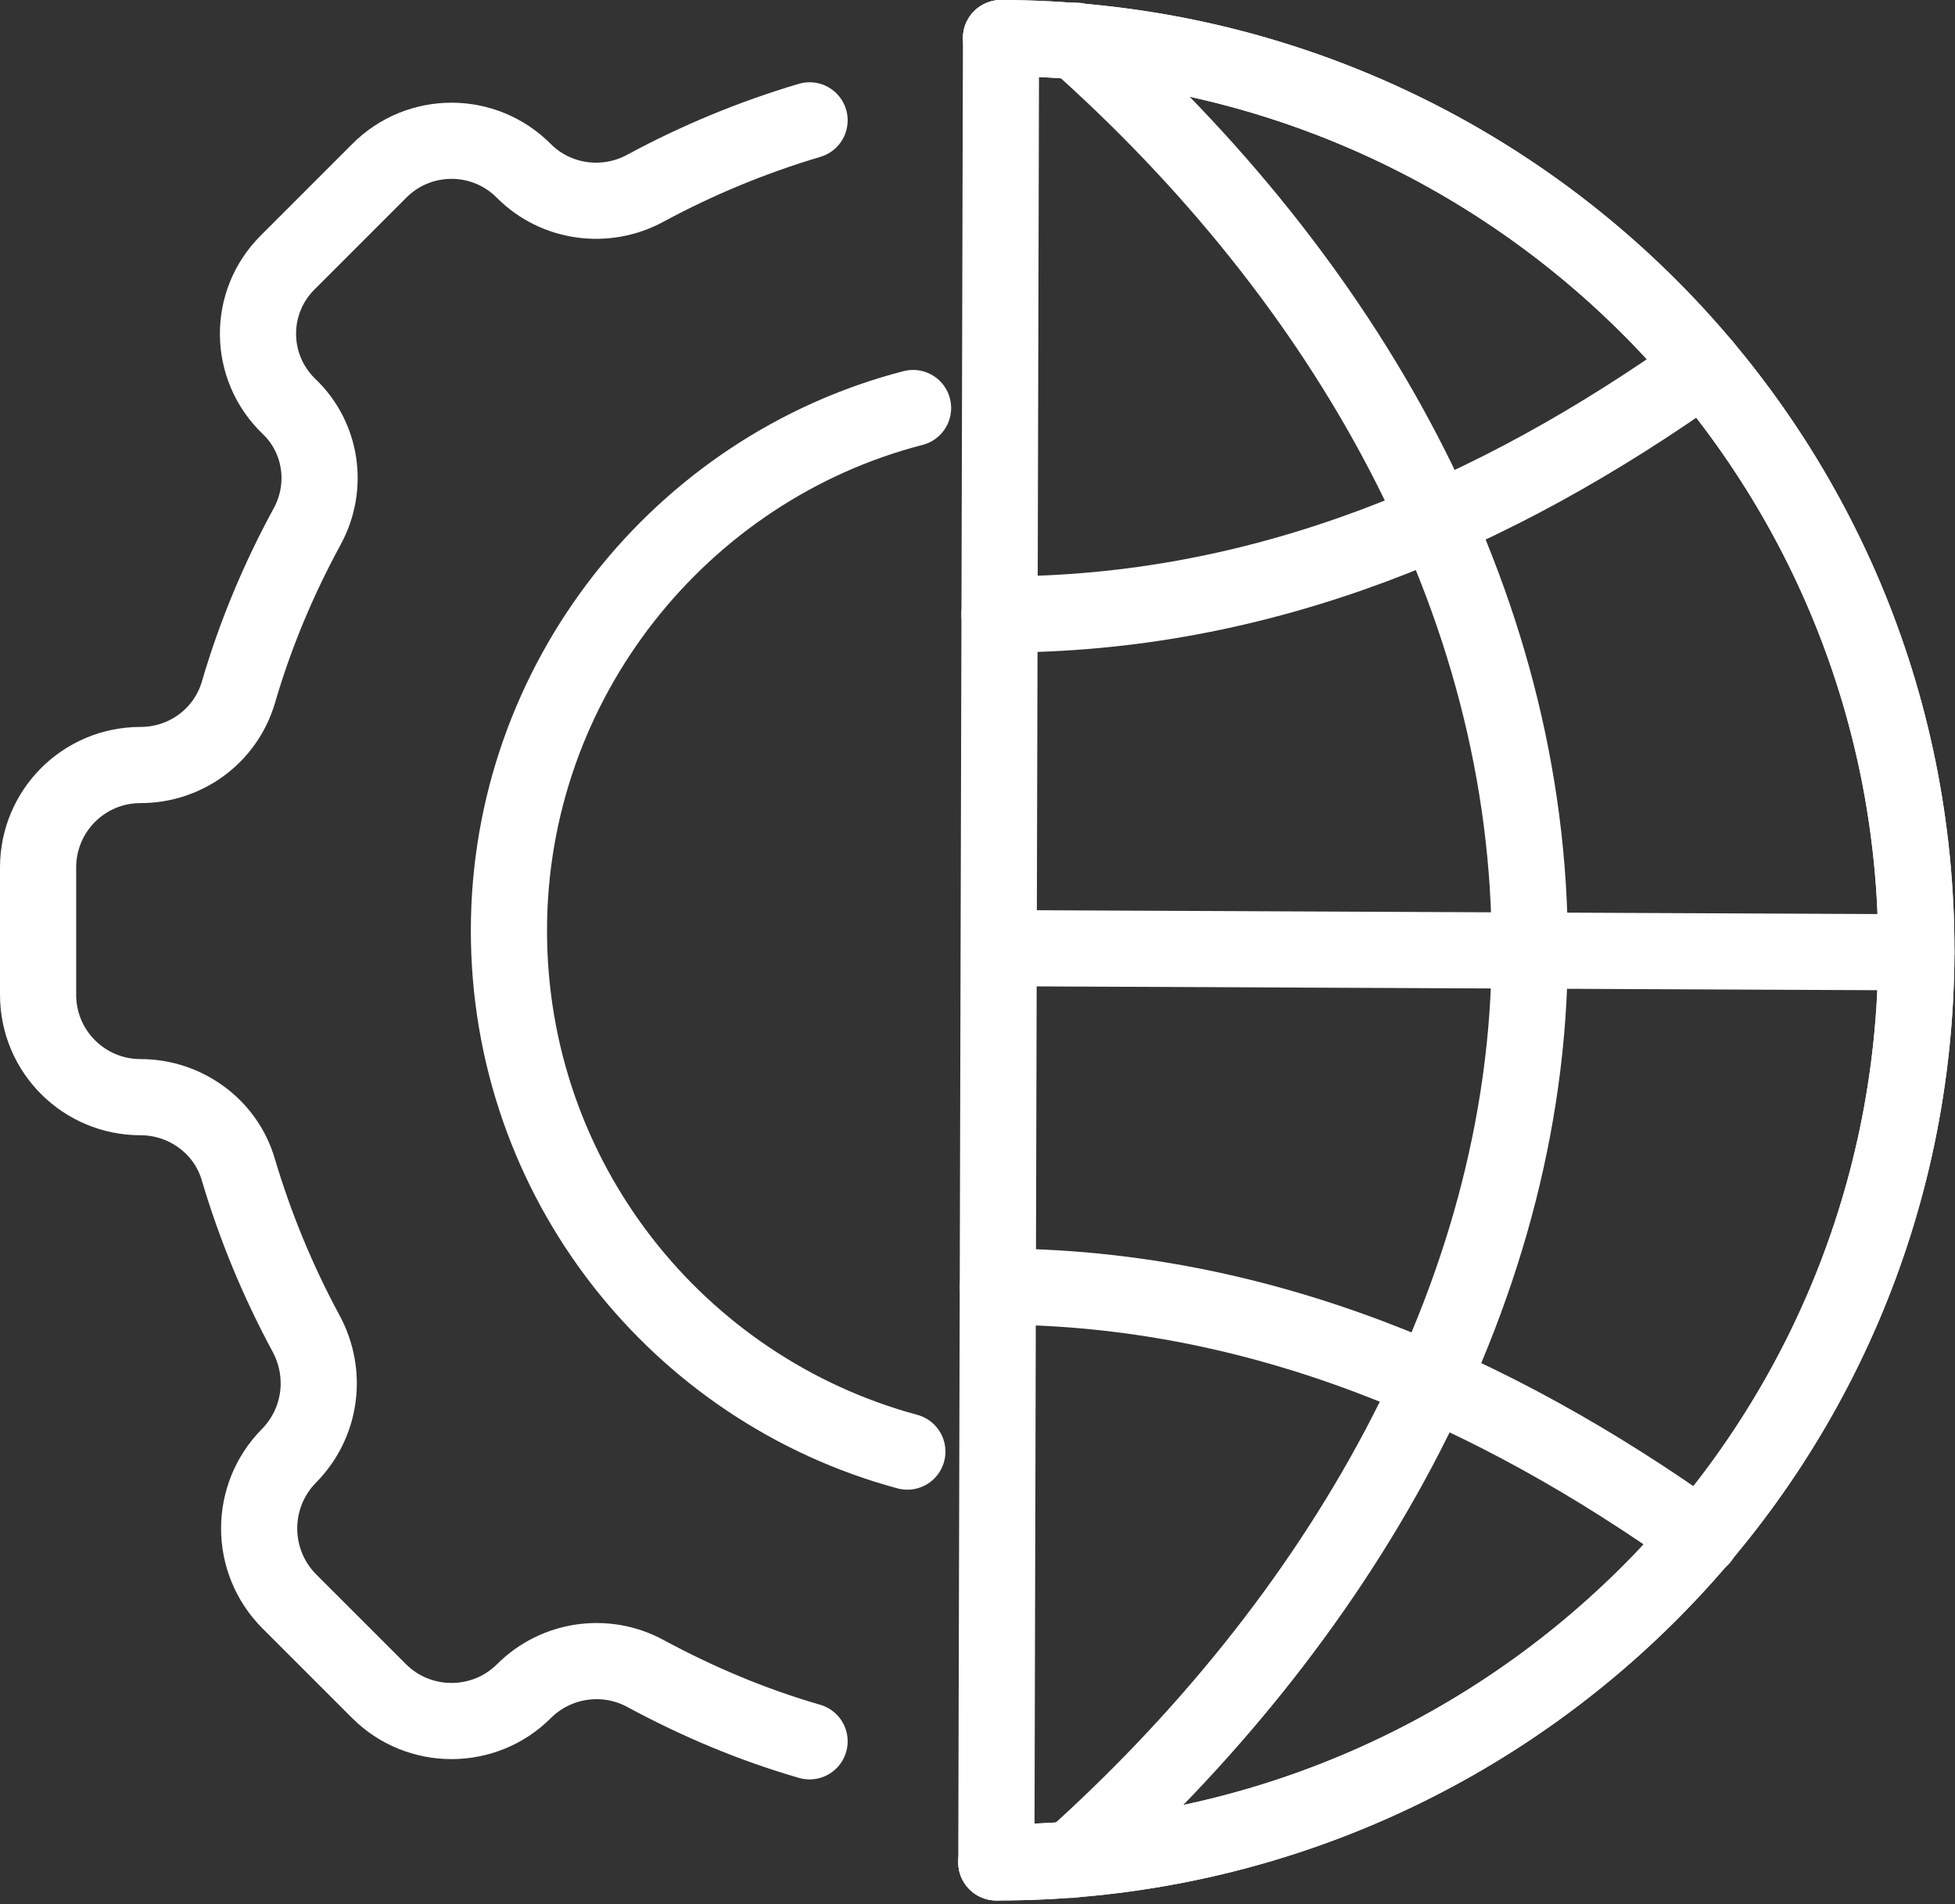
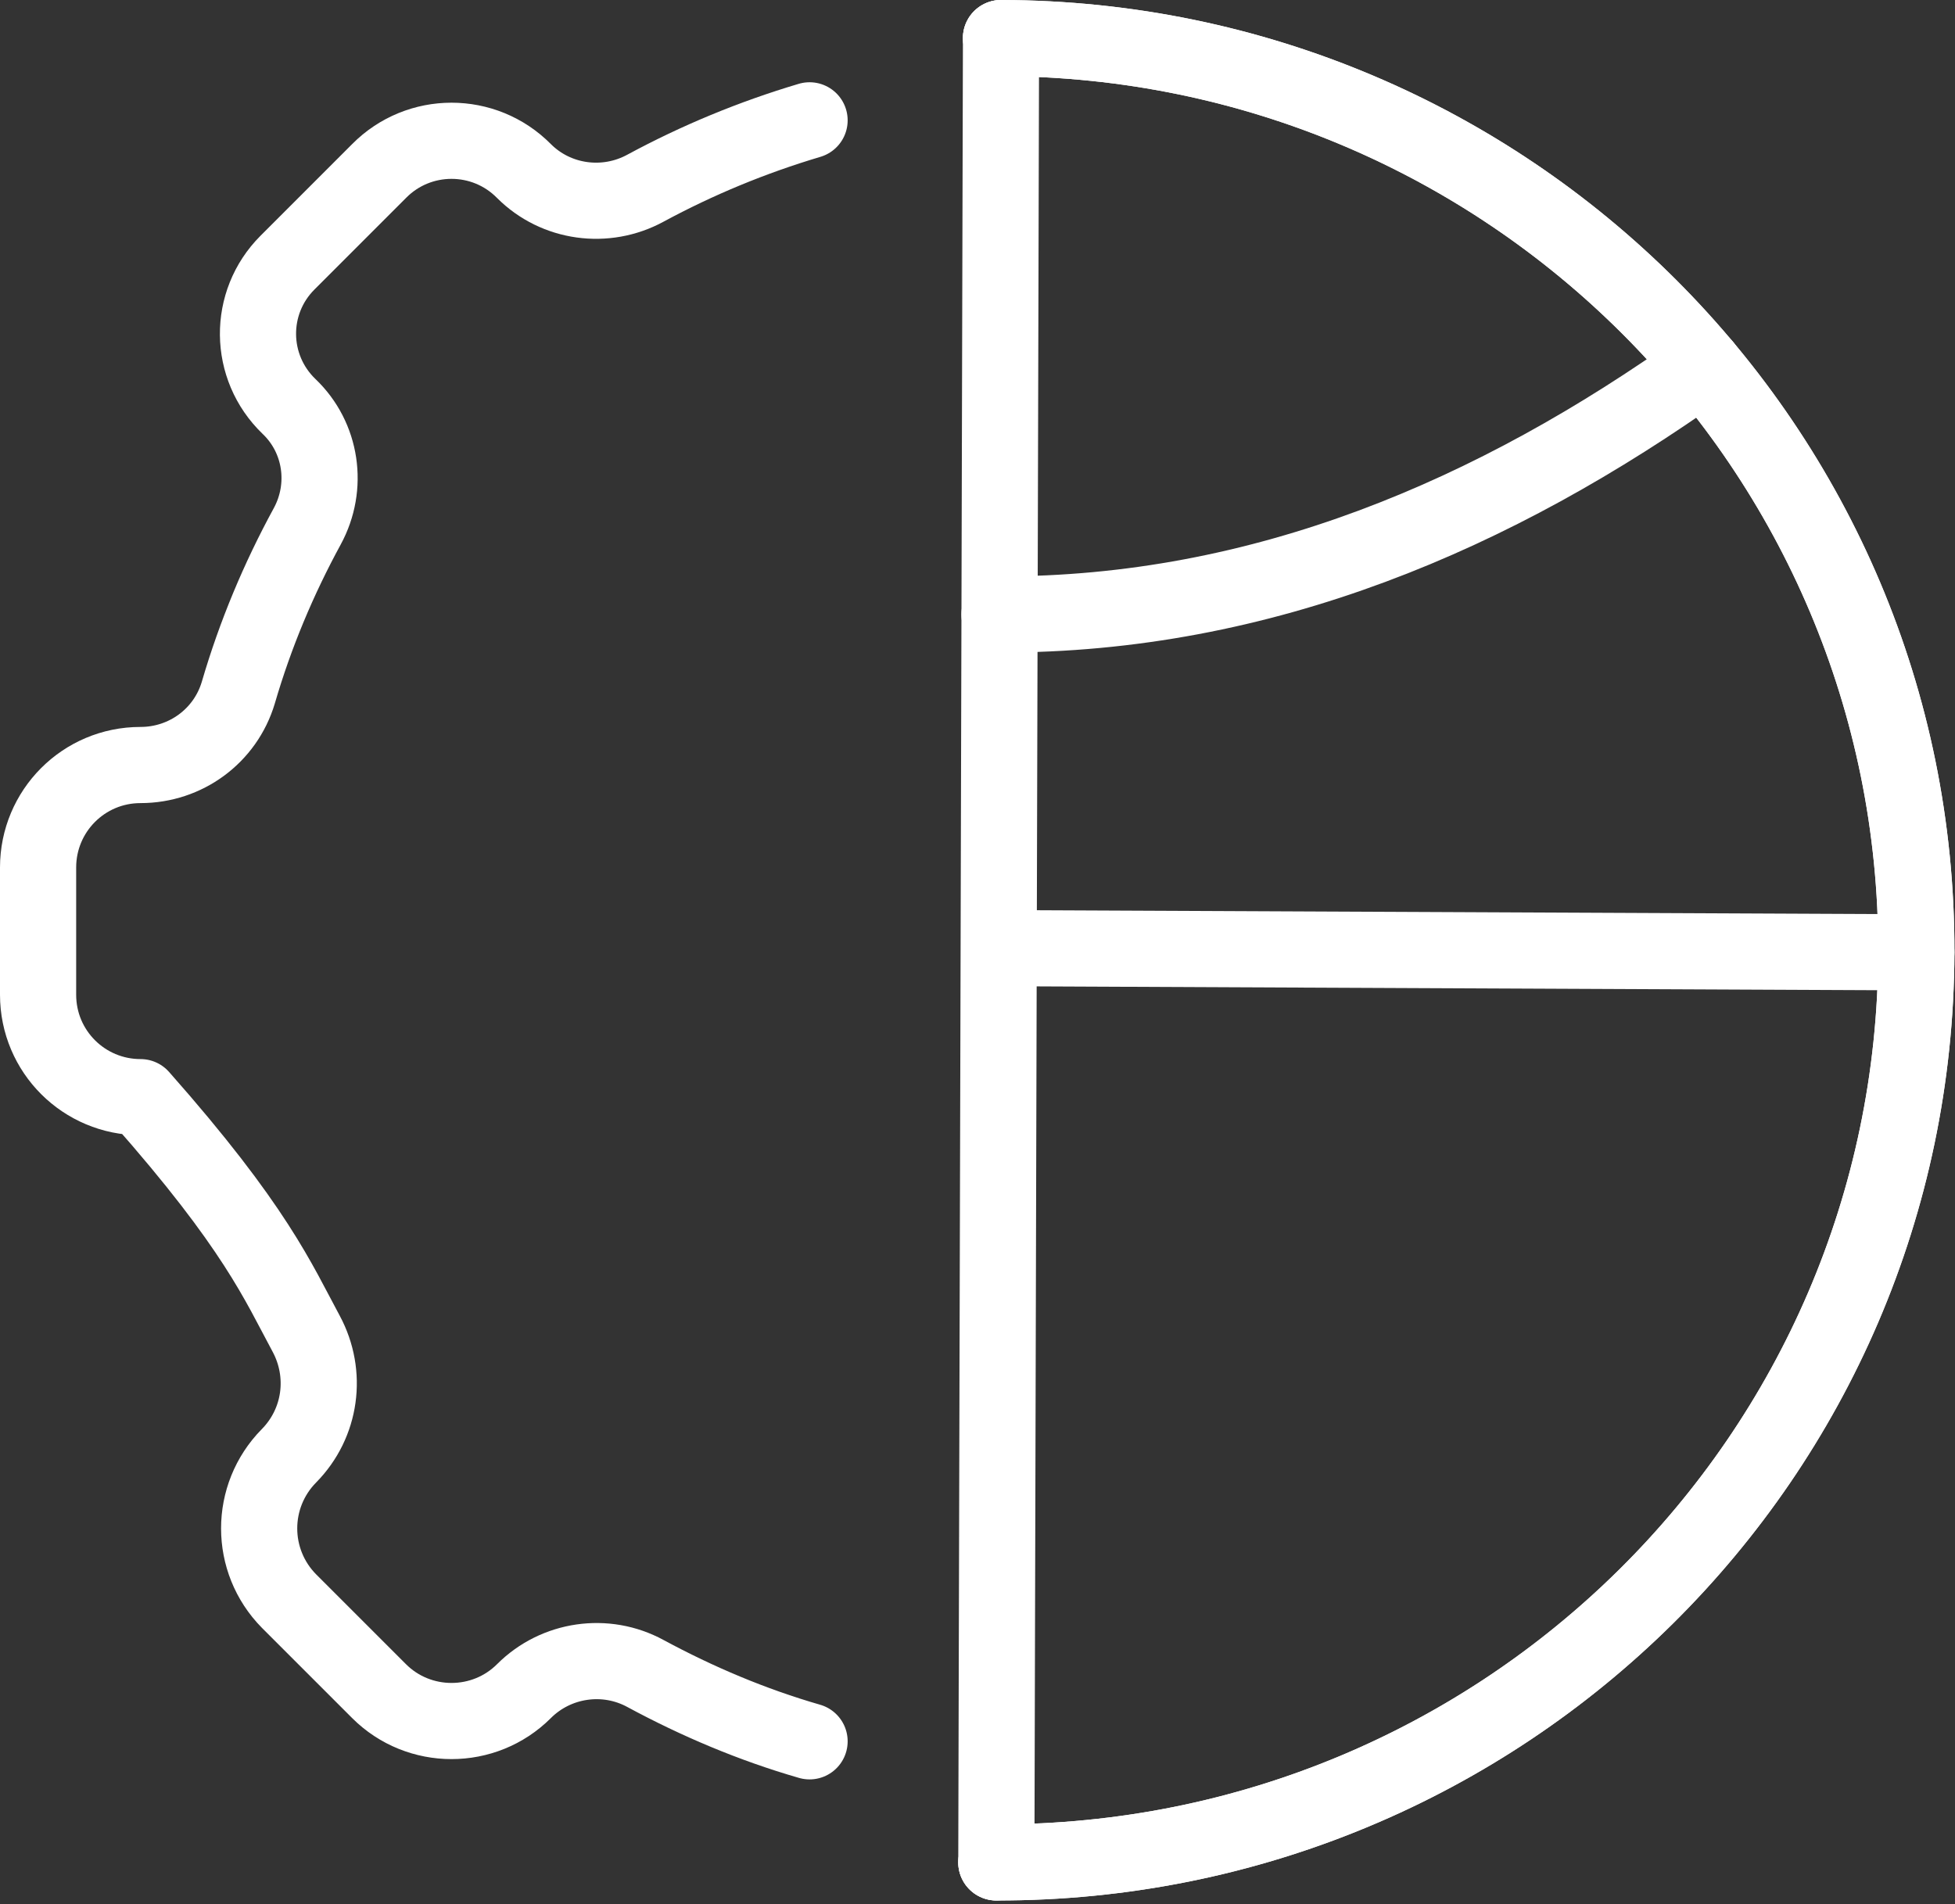
<svg xmlns="http://www.w3.org/2000/svg" width="77" height="75" viewBox="0 0 77 75" fill="none">
  <rect x="0" y="0" width="77" height="75" fill="#333333" stroke="none" />
-   <path d="M35.737 57.178C26.689 54.732 20.045 46.478 20.045 36.655C20.045 26.832 26.811 18.436 35.962 16.072" stroke="white" stroke-width="3" stroke-linecap="round" stroke-linejoin="round" />
-   <path d="M31.886 4.74C29.624 5.413 27.464 6.309 25.426 7.41C23.857 8.266 21.9 8.001 20.637 6.737C19.067 5.148 16.5 5.148 14.93 6.737L11.323 10.345C9.754 11.914 9.774 14.461 11.384 16.01C12.668 17.233 12.954 19.169 12.098 20.738C10.977 22.797 10.059 24.977 9.387 27.28C8.877 28.992 7.308 30.134 5.535 30.134C3.293 30.134 1.5 31.947 1.5 34.169V39.182C1.5 41.424 3.314 43.217 5.535 43.217C7.308 43.217 8.898 44.379 9.387 46.071C10.059 48.333 10.956 50.493 12.057 52.531C12.913 54.121 12.648 56.057 11.384 57.341C9.815 58.93 9.815 61.478 11.384 63.067L14.93 66.613C16.5 68.183 19.067 68.183 20.637 66.613C21.9 65.35 23.857 65.065 25.426 65.921C27.464 67.021 29.624 67.938 31.886 68.59" stroke="white" stroke-width="3" stroke-linecap="round" stroke-linejoin="round" />
+   <path d="M31.886 4.74C29.624 5.413 27.464 6.309 25.426 7.41C23.857 8.266 21.9 8.001 20.637 6.737C19.067 5.148 16.5 5.148 14.93 6.737L11.323 10.345C9.754 11.914 9.774 14.461 11.384 16.01C12.668 17.233 12.954 19.169 12.098 20.738C10.977 22.797 10.059 24.977 9.387 27.28C8.877 28.992 7.308 30.134 5.535 30.134C3.293 30.134 1.5 31.947 1.5 34.169V39.182C1.5 41.424 3.314 43.217 5.535 43.217C10.059 48.333 10.956 50.493 12.057 52.531C12.913 54.121 12.648 56.057 11.384 57.341C9.815 58.93 9.815 61.478 11.384 63.067L14.93 66.613C16.5 68.183 19.067 68.183 20.637 66.613C21.9 65.35 23.857 65.065 25.426 65.921C27.464 67.021 29.624 67.938 31.886 68.59" stroke="white" stroke-width="3" stroke-linecap="round" stroke-linejoin="round" />
  <path d="M39.242 73.359C59.214 73.4 75.416 57.361 75.478 37.511C75.518 17.661 59.377 1.541 39.426 1.5" stroke="white" stroke-width="3" stroke-linecap="round" />
-   <path d="M42.379 1.602C52.874 10.936 60.293 23.551 60.252 37.471C60.211 51.247 52.528 64.005 42.195 73.258" stroke="white" stroke-width="3" stroke-linecap="round" />
  <path d="M39.588 37.348L75.477 37.511" stroke="white" stroke-width="3" stroke-linecap="round" stroke-linejoin="round" />
  <path d="M39.242 73.359L39.426 1.5" stroke="white" stroke-width="3" stroke-linecap="round" />
  <path d="M39.365 24.203C49.718 24.223 58.869 20.29 67.102 14.42" stroke="white" stroke-width="3" stroke-linecap="round" />
-   <path d="M66.999 60.581C58.786 54.712 49.554 50.697 39.303 50.677" stroke="white" stroke-width="3" stroke-linecap="round" />
  <path d="M39.242 73.359C59.214 73.4 75.416 57.361 75.478 37.511C75.518 17.661 59.377 1.541 39.426 1.5" stroke="white" stroke-width="3" stroke-linecap="round" />
</svg>